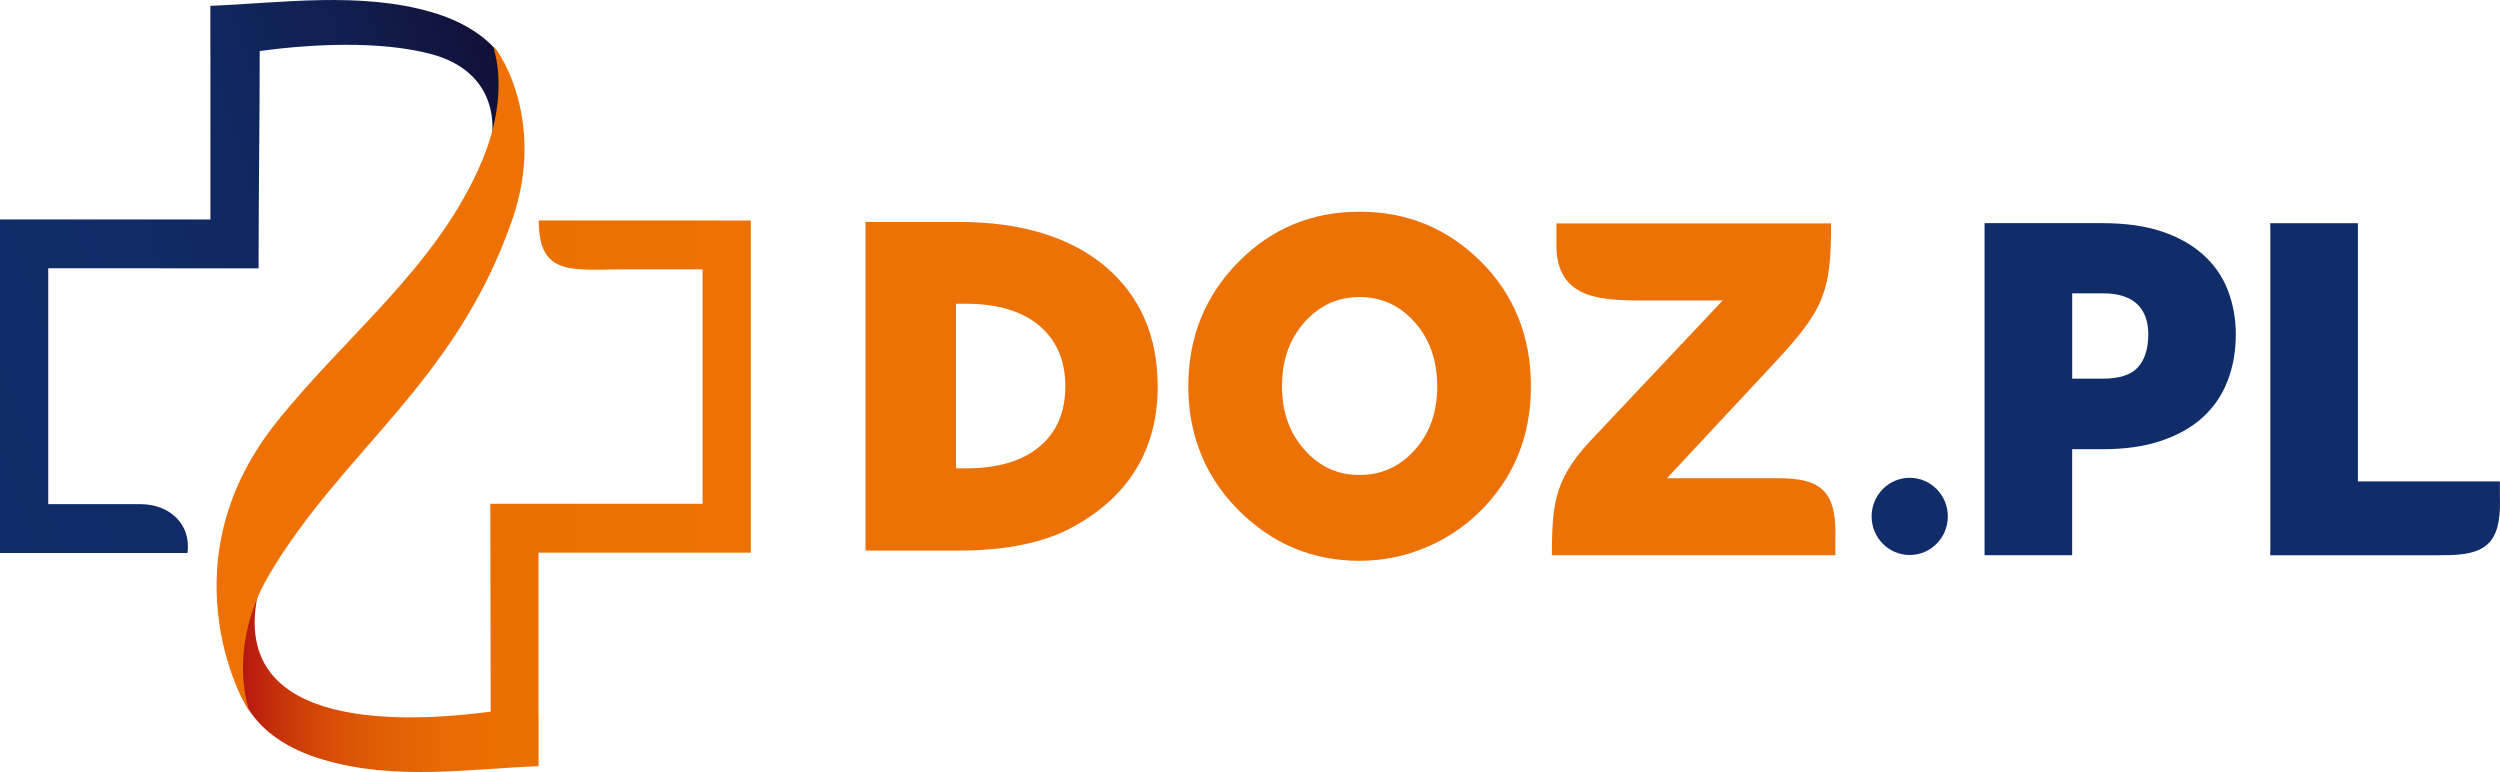
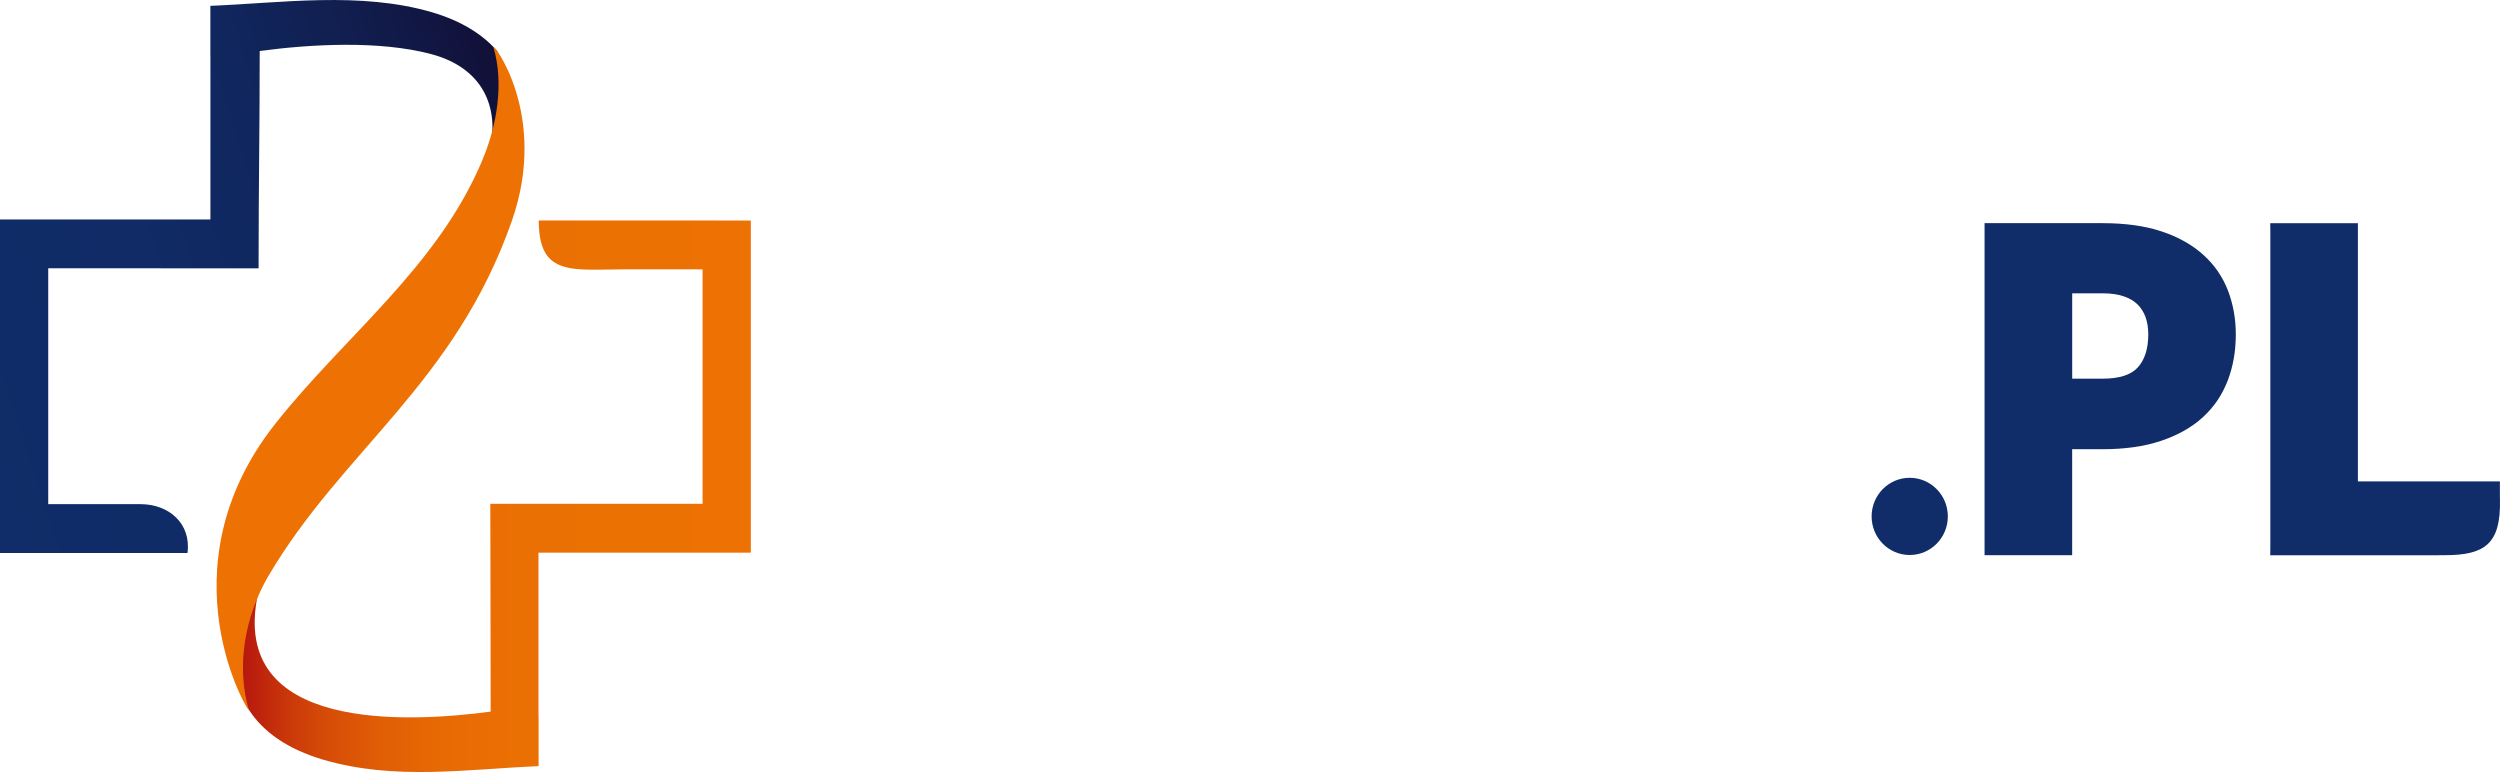
<svg xmlns="http://www.w3.org/2000/svg" width="68" height="21" viewBox="0 0 68 21" fill="none">
  <g clip-path="url(#clip0_900_120)">
-     <path fill-rule="evenodd" clip-rule="evenodd" d="M41.641 10.506C41.641 11.066 41.562 11.59 41.403 12.076C41.244 12.564 41.004 13.015 40.684 13.428C40.46 13.717 40.211 13.975 39.937 14.199C39.662 14.424 39.363 14.616 39.038 14.775C38.714 14.934 38.38 15.054 38.037 15.134C37.693 15.213 37.341 15.254 36.982 15.254C36.343 15.254 35.748 15.139 35.198 14.91C34.648 14.68 34.147 14.336 33.691 13.88C33.235 13.424 32.893 12.912 32.666 12.349C32.437 11.784 32.322 11.17 32.322 10.506C32.322 9.164 32.782 8.031 33.703 7.108C34.151 6.658 34.648 6.321 35.195 6.096C35.742 5.87 36.339 5.758 36.982 5.758C38.271 5.758 39.369 6.21 40.278 7.113C40.732 7.564 41.073 8.075 41.3 8.642C41.528 9.208 41.641 9.83 41.641 10.506ZM31.49 10.506C31.49 11.351 31.3 12.092 30.92 12.73C30.542 13.365 29.977 13.893 29.224 14.312C28.828 14.535 28.365 14.702 27.834 14.812C27.308 14.922 26.718 14.976 26.064 14.976H23.542V6.036H26.064C26.911 6.036 27.667 6.136 28.332 6.337C29.005 6.539 29.584 6.844 30.07 7.251C30.543 7.654 30.898 8.128 31.135 8.673C31.371 9.216 31.489 9.827 31.489 10.505L31.49 10.506ZM28.977 10.506C28.977 9.813 28.746 9.268 28.282 8.87C28.048 8.669 27.765 8.517 27.434 8.417C27.095 8.313 26.704 8.261 26.262 8.261H26.004V12.739H26.262C26.708 12.739 27.101 12.688 27.442 12.585C27.774 12.485 28.056 12.335 28.288 12.136C28.518 11.94 28.689 11.708 28.803 11.439C28.919 11.167 28.977 10.857 28.977 10.506ZM39.092 10.506C39.092 9.802 38.887 9.22 38.477 8.76C38.274 8.532 38.047 8.362 37.799 8.249C37.552 8.137 37.28 8.08 36.982 8.08C36.684 8.08 36.411 8.137 36.163 8.249C35.916 8.362 35.689 8.532 35.486 8.76C35.281 8.99 35.127 9.248 35.025 9.537C34.922 9.827 34.871 10.15 34.871 10.505C34.871 10.857 34.922 11.176 35.025 11.464C35.128 11.751 35.281 12.01 35.486 12.239C35.689 12.467 35.916 12.637 36.163 12.75C36.411 12.864 36.684 12.919 36.982 12.919C37.573 12.919 38.072 12.694 38.477 12.244C38.682 12.017 38.836 11.759 38.938 11.473C39.04 11.184 39.093 10.862 39.093 10.505L39.092 10.506Z" fill="#EC7208" />
-     <path fill-rule="evenodd" clip-rule="evenodd" d="M47.59 15.103H42.212C42.212 13.597 42.305 12.964 43.422 11.817L46.858 8.172H44.958C43.703 8.172 42.296 8.246 42.334 6.597L42.335 6.528V6.077H49.806C49.806 8.004 49.608 8.445 48.117 10.031L45.342 13.007H48.353C49.479 13.007 49.952 13.312 49.923 14.582L49.922 14.651V15.103H47.59Z" fill="#EC7208" />
    <path d="M56.363 12.221V15.102H53.98V6.07H57.187C57.494 6.07 57.782 6.088 58.051 6.125C58.322 6.163 58.571 6.219 58.797 6.295C59.023 6.37 59.231 6.461 59.419 6.567C59.609 6.673 59.78 6.796 59.932 6.933C60.084 7.071 60.216 7.221 60.326 7.381C60.437 7.543 60.529 7.717 60.601 7.904C60.671 8.087 60.724 8.278 60.76 8.478C60.796 8.678 60.814 8.883 60.814 9.091C60.814 9.317 60.796 9.536 60.76 9.745C60.724 9.952 60.669 10.154 60.595 10.348C60.52 10.543 60.426 10.725 60.315 10.89C60.202 11.056 60.069 11.21 59.916 11.35C59.766 11.488 59.594 11.61 59.403 11.718C59.212 11.825 59.004 11.916 58.778 11.992C58.553 12.068 58.304 12.125 58.036 12.163C57.77 12.2 57.486 12.219 57.185 12.219H56.361L56.363 12.221ZM66.332 15.101H66.494C67.572 15.101 68.027 14.809 67.999 13.592L67.997 13.526V13.094H64.135V6.071H61.75L61.753 6.277V14.898L61.75 15.104H66.333V15.103L66.332 15.101ZM56.363 10.3H57.187C57.642 10.3 57.963 10.198 58.148 9.994C58.241 9.891 58.311 9.768 58.358 9.622C58.408 9.47 58.433 9.293 58.433 9.091C58.433 8.917 58.408 8.761 58.358 8.623C58.334 8.557 58.304 8.494 58.267 8.437C58.232 8.381 58.191 8.329 58.144 8.283H58.143C58.095 8.235 58.041 8.193 57.981 8.157C57.919 8.121 57.848 8.089 57.769 8.061C57.69 8.033 57.604 8.012 57.509 7.999C57.412 7.985 57.305 7.978 57.188 7.978H56.364V10.3H56.363Z" fill="#102D69" />
    <path fill-rule="evenodd" clip-rule="evenodd" d="M51.944 12.996C52.516 12.996 52.981 13.466 52.981 14.046C52.981 14.626 52.517 15.096 51.944 15.096C51.371 15.096 50.908 14.626 50.908 14.046C50.908 13.466 51.372 12.996 51.944 12.996Z" fill="#102D69" />
    <path fill-rule="evenodd" clip-rule="evenodd" d="M7.034 7.15V7.298H5.361L1.312 7.297V13.713H3.828C4.581 13.714 5.206 14.229 5.1 15.042H0V5.97H5.723V1.74V1.504H5.722V0.159C7.639 0.083 9.805 -0.239 11.759 0.336C12.527 0.563 13.102 0.918 13.497 1.358C13.586 1.458 13.649 1.797 13.721 1.905C14.132 2.533 14.02 3.705 13.899 4.52L13.334 4.038C13.571 2.926 13.148 1.845 11.719 1.469C10.322 1.1 8.478 1.198 7.064 1.387C7.064 3.421 7.034 5.098 7.034 7.151V7.15Z" fill="url(#paint0_linear_900_120)" />
    <path fill-rule="evenodd" clip-rule="evenodd" d="M13.336 13.851V13.704H15.01H19.11V7.325H17.1C15.577 7.325 14.654 7.549 14.654 5.997H19.109L19.824 5.998H20.422V15.032H14.647V16.147V19.26V19.495H14.65V20.84C12.734 20.916 10.743 21.239 8.79 20.663C6.836 20.086 6.155 18.773 6.39 17.194L7.015 16.16C6.214 19.926 11.117 19.654 13.346 19.356C13.346 17.323 13.338 15.903 13.337 13.85L13.336 13.851Z" fill="url(#paint1_linear_900_120)" />
    <path d="M7.496 11.515C9.401 9.116 11.895 7.26 13.111 4.378C13.515 3.421 13.712 2.282 13.424 1.29C13.372 1.111 14.943 3.105 13.921 6.013C12.373 10.432 9.321 12.243 7.311 15.649C6.652 16.764 6.425 18.131 6.766 19.301C6.828 19.517 4.335 15.503 7.496 11.516V11.515Z" fill="#ED7203" />
  </g>
  <defs>
    <linearGradient id="paint0_linear_900_120" x1="-1.643" y1="9.921" x2="14.663" y2="4.688" gradientUnits="userSpaceOnUse">
      <stop stop-color="#102D69" />
      <stop offset="0.36" stop-color="#102B66" />
      <stop offset="0.6" stop-color="#10265D" />
      <stop offset="0.8" stop-color="#111D4E" />
      <stop offset="0.98" stop-color="#111139" />
      <stop offset="1" stop-color="#121037" />
    </linearGradient>
    <linearGradient id="paint1_linear_900_120" x1="6.344" y1="13.499" x2="20.421" y2="13.499" gradientUnits="userSpaceOnUse">
      <stop stop-color="#B10E10" />
      <stop offset="0.03" stop-color="#B91C0E" />
      <stop offset="0.1" stop-color="#C9360A" />
      <stop offset="0.18" stop-color="#D64C07" />
      <stop offset="0.28" stop-color="#E05D05" />
      <stop offset="0.39" stop-color="#E76904" />
      <stop offset="0.55" stop-color="#EB7003" />
      <stop offset="1" stop-color="#ED7203" />
    </linearGradient>
    <clipPath id="clip0_900_120">
      <rect width="68" height="21" fill="white" />
    </clipPath>
  </defs>
</svg>